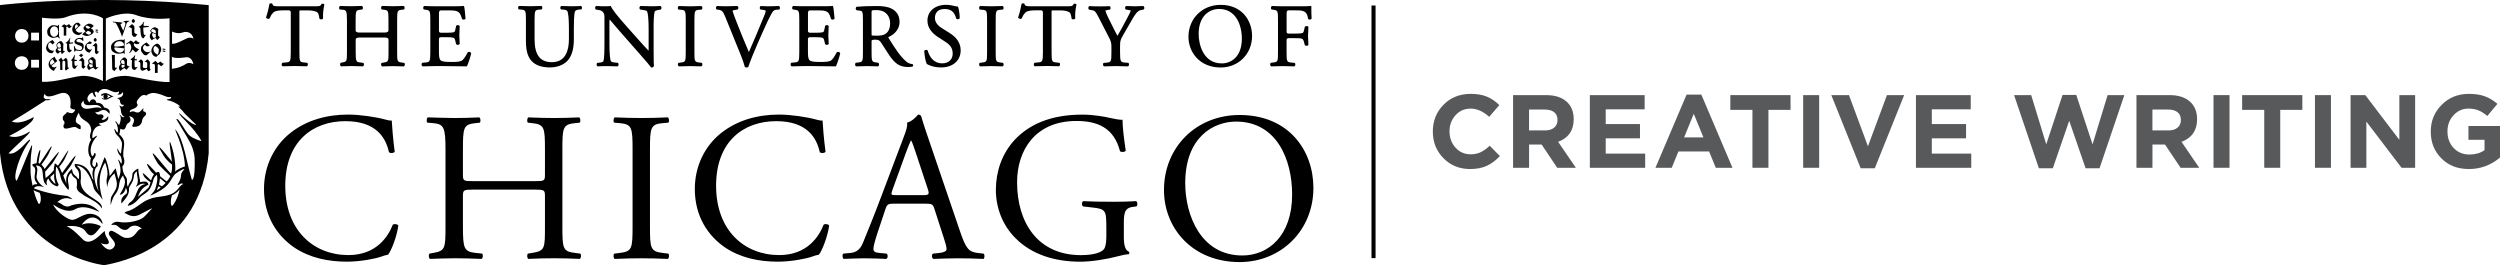
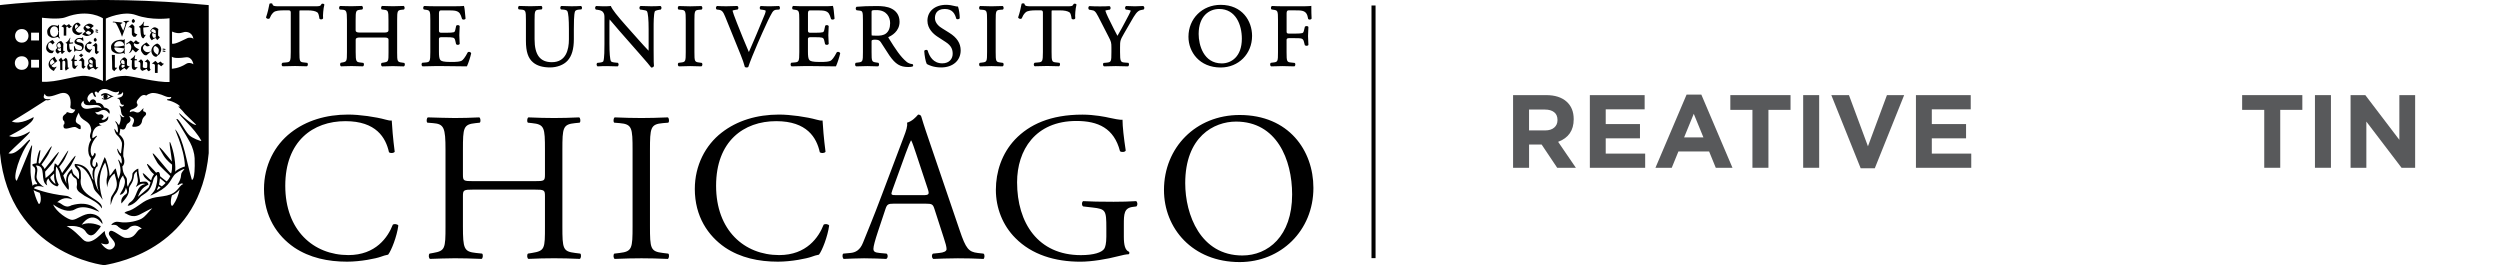
<svg xmlns="http://www.w3.org/2000/svg" id="Layer_1" data-name="Layer 1" viewBox="0 0 818.96 86.86">
  <defs>
    <style>
      .cls-1 {
        fill: #58595b;
      }
    </style>
  </defs>
  <g id="secondary">
    <g>
-       <path class="cls-1" d="M491.34,51.12c-1.31,1.41-2.73,2.46-4.23,3.18-1.51.71-3.35,1.07-5.53,1.07-3.49,0-6.4-1.18-8.72-3.54-2.32-2.36-3.49-5.26-3.49-8.7v-.07c0-3.45,1.17-6.36,3.5-8.74s5.3-3.57,8.91-3.57c2.11,0,3.9.31,5.37.94s2.81,1.54,4.01,2.74l-3.33,3.84c-1.97-1.79-4-2.69-6.09-2.69-1.97,0-3.62.72-4.93,2.16s-1.97,3.19-1.97,5.25v.07c0,2.08.65,3.85,1.96,5.3,1.3,1.45,2.95,2.18,4.95,2.18,1.27,0,2.37-.23,3.3-.68s1.92-1.16,2.96-2.11l3.33,3.37Z" />
      <path class="cls-1" d="M516.23,54.96h-6.12l-5.1-7.62h-4.11v7.62h-5.24v-23.8h10.88c2.81,0,5.01.7,6.6,2.09,1.59,1.39,2.38,3.32,2.38,5.76v.07c0,3.65-1.7,6.11-5.1,7.38l5.81,8.5ZM510.21,39.36v-.07c0-1.11-.36-1.96-1.09-2.53-.73-.58-1.73-.87-3.03-.87h-5.2v6.83h5.3c1.25,0,2.23-.31,2.94-.92.72-.61,1.08-1.42,1.08-2.44Z" />
      <path class="cls-1" d="M538.93,54.96h-18.12v-23.8h17.95v4.66h-12.75v4.83h11.22v4.66h-11.22v5h12.92v4.65Z" />
      <path class="cls-1" d="M567.53,54.96h-5.47l-2.18-5.34h-10.06l-2.18,5.34h-5.34l10.2-23.97h4.83l10.2,23.97ZM558.01,45l-3.16-7.72-3.16,7.72h6.32Z" />
      <path class="cls-1" d="M586.55,35.99h-7.24v18.97h-5.24v-18.97h-7.24v-4.83h19.72v4.83Z" />
      <path class="cls-1" d="M595.93,54.96h-5.24v-23.8h5.24v23.8Z" />
      <path class="cls-1" d="M623.77,31.16l-9.62,23.97h-4.62l-9.62-23.97h5.78l6.22,16.76,6.22-16.76h5.64Z" />
      <path class="cls-1" d="M645.75,54.96h-18.12v-23.8h17.95v4.66h-12.75v4.83h11.22v4.66h-11.22v5h12.92v4.65Z" />
-       <path class="cls-1" d="M695.9,31.16l-8.13,23.97h-4.56l-5.37-15.57-5.37,15.57h-4.56l-8.13-23.97h5.61l4.93,16.12,5.34-16.18h4.49l5.34,16.18,4.93-16.12h5.48Z" />
-       <path class="cls-1" d="M720.44,54.96h-6.12l-5.1-7.62h-4.11v7.62h-5.24v-23.8h10.88c2.81,0,5.01.7,6.6,2.09,1.59,1.39,2.38,3.32,2.38,5.76v.07c0,3.65-1.7,6.11-5.1,7.38l5.81,8.5ZM714.42,39.36v-.07c0-1.11-.36-1.96-1.09-2.53-.73-.58-1.73-.87-3.03-.87h-5.2v6.83h5.3c1.25,0,2.23-.31,2.94-.92.72-.61,1.08-1.42,1.08-2.44Z" />
-       <path class="cls-1" d="M730.35,54.96h-5.24v-23.8h5.24v23.8Z" />
+       <path class="cls-1" d="M730.35,54.96h-5.24h5.24v23.8Z" />
      <path class="cls-1" d="M754.21,35.99h-7.24v18.97h-5.24v-18.97h-7.24v-4.83h19.72v4.83Z" />
      <path class="cls-1" d="M763.58,54.96h-5.24v-23.8h5.24v23.8Z" />
      <path class="cls-1" d="M791.16,54.96h-4.45l-11.53-15.13v15.13h-5.17v-23.8h4.83l11.15,14.65v-14.65h5.17v23.8h0Z" />
-       <path class="cls-1" d="M818.96,51.6c-2.97,2.52-6.36,3.77-10.17,3.77s-6.68-1.16-9.01-3.47-3.5-5.24-3.5-8.77v-.07c0-3.42,1.19-6.33,3.57-8.72s5.35-3.59,8.91-3.59c2.06,0,3.81.27,5.24.8,1.43.53,2.8,1.36,4.11,2.47l-3.3,3.98c-1-.84-1.96-1.45-2.89-1.84-.93-.38-2.04-.58-3.33-.58-1.9,0-3.52.73-4.85,2.18-1.33,1.45-1.99,3.2-1.99,5.24v.07c0,2.18.67,3.98,2.02,5.41,1.35,1.43,3.08,2.14,5.19,2.14,1.95,0,3.59-.48,4.93-1.43v-3.4h-5.27v-4.52h10.34v10.33Z" />
    </g>
  </g>
  <g id="rule">
    <rect x="449.28" y="1.8" width="1.33" height="82.76" />
  </g>
  <g id="primary">
    <path d="M429.63,6.12l.03-.05v-.06c-.06-1.05-.09-2.4-.09-3.82v-.28l-.27.06c-.35.08-2.14.08-3.87.08h-5.34c-1.09,0-2.06-.02-3.35-.09h-.06l-.05.03c-.24.12-.28.46-.29.56-.02.25.06.46.2.55l.56.09c1.47.18,1.55.34,1.55,3.44v10.44c0,3.07-.07,3.23-1.54,3.4l-.8.1-.06.06c-.17.16-.19.43-.16.63.03.22.13.38.27.45l.05.03h.06c1.36-.06,2.34-.09,3.62-.09,1.17,0,2.18.03,3.85.09h.06l.05-.03c.19-.09.27-.35.28-.56.01-.25-.06-.45-.21-.54l-1.09-.12c-1.48-.13-1.57-.32-1.57-3.4v-4.03q0-.56.74-.56h1.97c1.02,0,1.78.02,2.17.14.41.13.63.4.78.94l.31,1.2.05.05c.29.25.9.23,1.09-.05l.04-.06v-.07c0-.3-.02-.69-.05-1.12-.03-.53-.07-1.12-.07-1.7s.03-1.21.07-1.76c.03-.45.05-.86.05-1.17v-.07l-.04-.06c-.14-.21-.43-.23-.55-.23-.24,0-.45.08-.56.21l-.31,1.25c-.16.7-.36.77-.58.85-.31.1-1.2.16-2.39.16h-1.97q-.74,0-.74-.56v-6.12q0-.94.65-.94h1.77c1.2,0,2.15,0,2.76.17,1.24.32,1.62,1.16,1.87,2.58v.08s.07.05.07.05c.11.1.27.15.44.15.22.01.49-.09.6-.3h0ZM410.16,11.76c0-4.9-3.22-10.17-10.29-10.17-6.02,0-10.55,4.5-10.55,10.46,0,5,3.62,10.06,10.55,10.06,5.86,0,10.29-4.45,10.29-10.35h0ZM406.81,12.67c0,5.98-3.54,8.1-6.57,8.1-5.99,0-7.58-6.06-7.58-9.64,0-6.05,3.62-8.19,6.71-8.19,5.49,0,7.44,5.24,7.44,9.73h0ZM381.3,62.25c0,12.53,9.33,23.6,24.79,23.6,13.44,0,24.16-10.24,24.16-24.3,0-12.25-8.08-23.88-24.16-23.88-14.35,0-24.79,10.66-24.79,24.58h0ZM388.26,60.02c0-15.25,9.4-20.19,16.64-20.19,13.3,0,18.38,12.39,18.38,23.88,0,13.71-7.94,19.98-16.29,19.98-13.72.01-18.73-13.36-18.73-23.67h0ZM374.66,3.09c.15-.13.23-.34.21-.56-.02-.22-.13-.42-.3-.52l-.06-.04h-.07c-2.06.12-3.28.12-5.46,0h-.06l-.05.03c-.16.08-.27.24-.31.45-.04.23.03.48.19.63l.06.06.6.07c.56.07.91.21,1.02.28-.09.42-1.11,2.3-1.72,3.44l-.13.25c-.7,1.35-1.5,2.81-2.52,4.56-.76-1.38-1.51-2.9-2.23-4.37-.28-.58-.57-1.15-.85-1.72-.21-.42-.86-1.9-.88-2.13,0-.06.13-.18,1.03-.3l.45-.07.05-.05c.16-.16.22-.44.16-.69-.05-.2-.17-.34-.34-.4h-.04s-.04,0-.04,0c-.71.06-1.75.08-3.09.08s-2.41-.03-3.35-.09h-.07l-.06.03c-.14.08-.24.23-.27.43-.04.23.02.48.16.64l.05.06.89.16c.77.13,1.15.19,2.13,2.09l3.42,6.67c.82,1.58.9,1.91.9,3.5v1.48c0,3.15-.07,3.31-1.54,3.46l-.98.09-.06.03c-.17.17-.19.44-.16.63.04.21.14.38.27.44l.05.03h.06c1.56-.06,2.58-.09,3.79-.09s2.22.03,3.94.09h.06l.05-.03c.14-.07.24-.23.27-.45.03-.2.01-.47-.16-.63l-.05-.05-1.18-.09c-1.34-.1-1.53-.32-1.53-3.46v-1.51c0-2.17.06-2.39,1.33-4.59l1.83-3.16c.17-.29.32-.56.48-.83,1.14-1.99,1.97-3.43,3.2-3.65l.87-.16.04-.03h0ZM363.41,38.59c-1.19-.28-4.88-1.04-8.84-1.04-10.51,0-17.41,3.27-22.07,8.15-4.32,4.59-6.27,10.58-6.27,16.5s2.23,11.63,6.41,15.8c5.36,5.43,12.95,7.73,21.24,7.73,3.76,0,8.77-.84,12.46-1.81,1.32-.35,2.58-.63,3.41-.63.28-.21.28-.63.07-.83-1.25-.49-1.67-2.16-1.67-4.94v-3.9c0-3.55.07-5.5,2.99-5.85l1.11-.14c.49-.42.42-1.46-.07-1.74-2.3.14-4.67.21-7.38.21-4.11,0-7.94-.07-9.96-.21-.49.21-.56,1.46,0,1.74l3.06.35c4.32.49,4.52.91,4.52,6.75v2.79c0,2.23-.35,3.48-.69,3.97-.77,1.18-3.34,2.09-7.66,2.09-14,0-20.89-10.52-20.89-23.88.01-10.46,5.93-20.07,19.44-20.07,7.1,0,12.32,2.37,14.27,9.89.42.42,1.67.35,1.88-.21-.63-4.18-1.05-7.8-1.05-10.09-.83.13-2.99-.35-4.31-.63h0ZM352.62,1.61l.02-.08-.04-.08c-.11-.22-.41-.24-.53-.24-.07,0-.18,0-.27.05l-.07.03-.04.07c-.37.65-.53.7-2.07.7h-11.99c-1.3,0-1.88-.07-2-.72v-.07s-.06-.05-.06-.05c-.08-.08-.21-.12-.4-.12-.07,0-.3,0-.43.09l-.08.05-.02.09c-.2,1.16-.63,3-1.09,4.29l-.03.09.04.09c.18.35.77.52,1.09.28l.05-.04.02-.05c.29-.67.57-1.31,1.25-1.93.64-.59,2.09-.67,3.42-.67h1.6q.65,0,.65.7v12.97c0,3.14-.18,3.28-1.59,3.4l-1.04.09-.1.03c-.17.11-.27.32-.26.58.01.2.09.44.28.53l.05.02h.06c1.78-.05,2.85-.09,4.02-.09s2.07.03,3.79.09h.06l.05-.02c.24-.12.28-.46.29-.56.02-.25-.06-.45-.2-.55l-1.03-.12c-1.45-.12-1.54-.32-1.54-3.4V4.07c0-.29,0-.57.05-.62s.36-.05.57-.05h2.06c1.55,0,2.61.22,3.23.68.27.2.51.94.64,1.96v.06s.05.05.05.05c.11.13.3.21.53.21.28,0,.51-.12.6-.31l.03-.06v-.06c-.13-.82.07-3.16.38-4.32h0ZM326.17,17.02V6.69c0-3.17.09-3.37,1.56-3.49l.79-.06.05-.03c.15-.1.22-.3.2-.55-.01-.1-.05-.44-.28-.56l-.05-.03h-.06c-1.37.05-2.4.09-3.59.09s-2.24-.03-3.65-.09h-.06l-.05.03c-.24.12-.28.46-.28.56-.02.25.06.45.2.55l.05.03.78.06c1.48.13,1.57.32,1.57,3.49v10.33c0,3.12-.07,3.29-1.57,3.46l-.8.1-.06.05c-.17.16-.19.43-.16.63.03.21.13.38.27.45l.05.03h.06c1.48-.06,2.45-.09,3.65-.09s2.11.03,3.59.09h.06l.05-.03c.24-.12.28-.46.28-.56.02-.25-.06-.45-.2-.55l-.82-.12c-1.5-.18-1.58-.34-1.58-3.46h0ZM320.31,82.87c-2.99-.35-3.9-1.39-5.92-7.38l-9.54-27.99c-1.04-3.06-2.16-6.27-3.06-9.33-.14-.49-.63-.63-1.04-.63-.77.91-1.95,2.16-3.62,2.65.21,1.11-.21,2.43-1.18,4.94l-7.1,18.8c-2.92,7.8-4.87,12.32-6.13,15.53-.97,2.51-2.51,3.27-4.18,3.41l-2.3.21c-.42.35-.28,1.46.14,1.74,1.88-.07,4.38-.21,6.68-.21,3.27.07,5.43.07,7.24.21.62-.28.62-1.39.14-1.74l-2.3-.21c-1.67-.14-2.02-.56-2.02-1.39,0-.77.49-2.65,1.53-5.78l2.44-7.31c.49-1.46.9-1.67,2.65-1.67h10.51c2.09,0,2.37.21,2.86,1.74l3.06,9.47c.56,1.67.91,2.92.91,3.69,0,.7-.97,1.12-2.44,1.25l-2.02.21c-.49.35-.42,1.46.14,1.74,2.02-.07,4.66-.21,8.01-.21,3.13,0,5.57.07,8.42.21.35-.28.49-1.39,0-1.74l-1.88-.21h0ZM302.35,63.93h-8.56c-1.95,0-2.02-.07-1.46-1.67l4.39-12.11c.77-2.09,1.46-3.76,1.67-4.11h.14c.42.84,1.04,2.72,1.6,4.39l3.76,11.35c.62,1.87.48,2.15-1.54,2.15h0ZM306.27,5.94c0-1.12.42-3,3.23-3,2.56,0,3.34,1.66,3.73,3.11l.04.08c.09.11.25.18.44.18.22,0,.51-.09.64-.28l.04-.06v-.07c0-1.19-.24-2.84-.53-3.62l-.05-.15h-.15c-.21,0-.59-.05-.96-.16-.69-.19-1.78-.39-2.75-.39-3.67,0-6.14,2.09-6.14,5.21,0,2.65,2.02,4.38,3.23,5.18l2.76,1.8c2,1.29,2.28,2.62,2.28,3.87,0,1.55-1.05,3.11-3.4,3.11-2.94,0-4.22-2.26-4.78-4.16l-.03-.06c-.09-.13-.24-.2-.44-.2s-.47.07-.62.28l-.04.06v.08c.06,1.31.43,3.46.81,4.16l.03.05.05.03c.57.33,2.16,1.1,4.64,1.1,3.83,0,6.4-2.25,6.4-5.59,0-2.32-1.22-4.2-3.73-5.76l-2.32-1.45c-.9-.52-2.38-1.69-2.38-3.35h0ZM298.96,21.78c.13-.11.2-.28.18-.45-.02-.16-.12-.29-.26-.34h-.06c-.69-.06-1.39-.34-1.87-.77-2-1.67-3.59-4.12-5.79-7.66-.15-.24-.17-.36-.17-.4.96-.4,3.69-1.82,3.69-5.02,0-2.43-1.38-3.66-2.53-4.26-1.45-.79-3.32-.9-4.95-.9-2.66,0-4.72.07-6.49.23h-.09c-.17.09-.28.28-.3.51-.02.25.07.49.24.61l.05.03.99.12c.95.12,1.08.32,1.08,3.17v10.42c0,3.07-.07,3.23-1.54,3.4l-.81.1-.06.07c-.16.19-.18.47-.14.66.04.2.14.34.27.41l.05.03h.06c1.29-.05,2.34-.09,3.62-.09,1.2,0,2.21.03,3.44.09h.06l.05-.03c.21-.11.27-.38.28-.5.03-.26-.04-.48-.18-.6l-.05-.04-.67-.1c-1.49-.21-1.55-.33-1.55-3.41v-3.66q0-.41,1.14-.41c1.11,0,1.49.27,1.88.83.44.64.95,1.45,1.45,2.24.52.82,1.01,1.6,1.39,2.14,1.99,2.84,3.5,3.75,6.19,3.75.56,0,1.05-.06,1.34-.15l.06-.02h0ZM290.22,10.98c-.83.63-1.96.71-2.85.71-1.31,0-1.71-.05-1.83-.09-.03-.12-.03-.46-.03-.79v-6.79c0-.65,0-.71,1.66-.71,3.26,0,4.42,2.29,4.42,4.25-.01,1.61-.44,2.69-1.37,3.42h0ZM275.23,17.52v-.07s-.02-.06-.02-.06c-.12-.28-.43-.4-.68-.4-.14,0-.27.04-.38.11l-.07.08c-.83,1.66-1.58,2.5-1.96,2.71-.62.31-1.5.41-3.61.41-2.42,0-3.04-.29-3.35-.6-.41-.44-.49-1.38-.49-2.86v-4.09q0-.56.74-.56h1.68c1.01,0,1.77.02,2.18.14.4.1.61.36.74.94l.26,1.13.05.09c.11.13.31.21.54.21.27,0,.48-.1.58-.27l.03-.05v-.06c0-.28-.02-.66-.05-1.08-.03-.53-.07-1.13-.07-1.71,0-.61.04-1.23.07-1.78.03-.44.05-.84.05-1.15v-.06l-.03-.05c-.1-.17-.31-.27-.58-.27-.23,0-.43.08-.54.21l-.28,1.29c-.13.66-.29.76-.55.85-.31.1-1.18.16-2.39.16h-1.68q-.74,0-.74-.59v-5.8q0-.94.65-.94h2.09c1.23,0,2.17.03,2.76.17,1.32.33,1.59,1.17,1.99,2.43l.05.17.04.07c.1.12.27.19.47.19s.48-.07.61-.26l.05-.07-.04-.43c-.15-1.69-.29-3.12-.45-3.57l-.07-.19-.2.05c-.32.08-2.12.08-3.86.08h-5.45c-1.12,0-2.07-.02-3.41-.09h-.06l-.05.03c-.24.12-.28.46-.29.56-.02.25.06.46.2.55l.56.09c1.49.18,1.57.37,1.57,3.44v10.44c0,3.14-.18,3.28-1.6,3.4l-1.04.09-.04.08c-.16.16-.19.43-.16.63.03.22.13.38.27.45l.05.03h.06c1.68-.06,2.69-.09,3.94-.09h2.61c2.53,0,5.07.03,7.77.09h.14l.06-.13c.39-.82,1.12-3.07,1.33-4.09h0ZM255.33,3.07c.16-.16.18-.43.16-.62-.03-.21-.12-.37-.26-.45l-.06-.03h-.07c-.97.06-1.86.09-2.8.09-1.14,0-2.23-.03-3-.09h-.07l-.06.03c-.16.09-.27.28-.29.51-.02.23.05.45.2.57l.05.05.59.06c1.01.12,1.11.33,1.11.33,0,.19-.03.48-.24,1.05-.5,1.26-1.88,4.59-2.69,6.49-.22.49-.49,1.14-.79,1.85-.55,1.3-1.22,2.89-1.79,4.14-1.37-3.15-2.64-6.32-3.92-9.55-.85-2.08-1.34-3.6-1.43-3.98.04-.09.3-.22,1.16-.33l.5-.07.05-.04c.15-.13.22-.34.2-.57s-.13-.42-.29-.52l-.06-.03h-.07c-1.29.06-2.3.09-3.5.09s-2.14-.03-3-.09h-.07l-.06.04c-.17.1-.28.3-.3.52s.06.43.21.56l.05.05.59.06c1.13.13,1.51.65,2.17,2.24l5.11,12.59c.61,1.51,1.05,2.8,1.32,3.83l.03.11.1.04c.17.07.34.1.52.1.17,0,.32-.04.44-.12l.06-.04.02-.07c.5-1.56,1.89-4.98,3.01-7.55l1.57-3.57c1.34-3.05,2.46-5.35,3.23-6.65.37-.6.76-.86,1.33-.91l.96-.06.08-.06h0ZM236.38,43.46c-5.29,4.11-8.77,10.72-8.77,18.45,0,8.98,4.32,15.32,9.89,19.15,5.08,3.41,11.07,4.66,17.34,4.66,4.46,0,9.47-1.04,11-1.6.77-.28,1.6-.56,2.44-.7,1.04-1.32,2.85-5.92,3.34-9.54-.28-.49-1.32-.63-1.81-.28-1.6,4.11-5.57,9.96-14.55,9.96-11.42,0-20.68-8.08-20.68-22.7s9.05-21.17,19.7-21.17c10.1,0,13.23,5.43,14.27,10.17.49.42,1.53.35,1.88-.14-.56-4.25-.9-8.63-.97-10.24-.63.07-1.11-.07-1.95-.28-3.27-.91-8.56-1.67-12.32-1.67-7.25.01-13.72,1.96-18.81,5.93h0ZM227.48,17.02V6.69c0-3.14.1-3.37,1.57-3.49l.78-.06.05-.03c.15-.1.22-.3.2-.55-.01-.1-.05-.44-.29-.56l-.05-.02h-.06c-1.37.05-2.4.09-3.59.09-1.25,0-2.24-.03-3.65-.09h-.06l-.05.02c-.24.12-.28.46-.29.56-.02.25.06.45.2.55l.05.03.78.06c1.46.12,1.57.35,1.57,3.49v10.33c0,3.12-.07,3.29-1.57,3.46l-.8.1-.04.05c-.17.17-.19.44-.16.63.03.21.13.38.27.45l.05.03h.06c1.47-.06,2.44-.09,3.65-.09s2.15.03,3.59.09h.06l.05-.03c.24-.12.28-.46.29-.56.01-.25-.06-.45-.2-.55l-.82-.12c-1.52-.18-1.59-.34-1.59-3.46h0ZM212.92,74.03v-24.79c0-7.38.14-8.56,4.25-8.91l1.74-.14c.42-.28.28-1.53-.14-1.74-3.48.14-5.85.21-8.63.21-2.92,0-5.29-.07-8.77-.21-.42.21-.56,1.46-.14,1.74l1.74.14c4.11.35,4.25,1.53,4.25,8.91v24.79c0,7.38-.14,8.35-4.25,8.84l-1.74.21c-.42.42-.28,1.53.14,1.74,3.48-.14,5.85-.21,8.77-.21s5.15.07,8.63.21c.42-.21.56-1.46.14-1.74l-1.74-.21c-4.11-.49-4.25-1.46-4.25-8.84h0ZM216.51,3.07c.14-.14.21-.37.18-.59-.02-.21-.13-.38-.28-.48l-.06-.04h-.07c-.95.06-1.71.09-2.98.09-1.02,0-1.98-.02-3.41-.09h-.04l-.04.02c-.17.06-.29.22-.33.44-.05.26.03.52.2.67l.05.04.56.07c1,.12,1.5.27,1.64.48.35.55.55,2.69.55,5.89v6.21c0,.28,0,.61-.02.83-1.01-1.04-2.06-2.22-3.37-3.68l-4.03-4.53c-2.87-3.22-4.51-5.33-4.89-6.28l-.06-.17-.18.03c-.35.05-.82.08-1.3.08-.51,0-2.05,0-3.26-.09h-.06l-.06.03c-.15.08-.26.24-.29.44-.04.24.03.49.18.64l.06.06.57.07c.77.1,1.35.31,1.66.63.54.59.58,1.13.58,1.94v8.65c0,1.4,0,4.69-.36,5.62-.07.15-.31.35-1.1.45l-.86.09-.07.04c-.13.13-.2.34-.18.55.02.22.11.4.26.51l.06.05h.08c1.01-.06,1.79-.09,3.01-.09.98,0,1.96.02,3.39.09h.08l.06-.04c.14-.1.23-.25.26-.44.03-.21-.02-.43-.15-.6l-.06-.08-1-.1c-.7-.06-1.18-.22-1.3-.44-.31-.55-.49-2.7-.49-5.89v-6.32c0-.52,0-1.07.06-1.47.46.52,1.23,1.42,1.92,2.24.47.56.91,1.08,1.2,1.41l6.73,7.66c2.24,2.55,3.31,3.81,3.7,4.36l.07.09h.12c.38,0,.66-.18.76-.47l.02-.05v-.05c-.05-.34-.1-1.49-.1-5.05v-7.33c0-1.49-.01-4.58.41-5.48.04-.07.38-.32,1.46-.49l.48-.07.04-.06h0ZM190.5,3.03c.13-.16.19-.4.15-.61-.03-.18-.12-.33-.27-.42l-.06-.04h-.07c-1.01.06-1.79.09-3.03.09-1.11,0-2.19-.03-3.29-.09h-.07l-.06.04c-.13.09-.23.25-.25.45-.03.22.02.43.15.57l.06.07.82.06c.67.05,1.12.23,1.27.5.34.6.52,2.69.52,5.89v3.34c0,3.42-.97,7.49-5.58,7.49-3.87,0-5.67-2.39-5.67-7.52v-6.27c0-3.08.1-3.31,1.54-3.43l.75-.06.05-.03c.14-.1.22-.29.2-.54,0-.2-.09-.45-.28-.55l-.05-.02h-.06c-1.38.06-2.35.09-3.56.09s-2.22-.03-3.59-.09h-.06l-.05.02c-.19.09-.27.34-.29.54-.02.25.06.44.2.54l.05.03.78.06c1.44.13,1.54.35,1.54,3.43v6.85c0,3.51.72,5.67,2.34,7.02,1.28,1.09,3.15,1.65,5.57,1.65,2.29,0,4.47-.84,5.7-2.19,1.41-1.51,2.09-3.82,2.09-7.08v-3.28c0-1.47,0-4.92.39-5.83.13-.29.63-.52,1.26-.57l.79-.06.07-.05h0ZM157.15,40.19c.42-.28.28-1.53-.14-1.74-2.99.14-5.36.21-8.08.21-2.99,0-5.36-.14-8.77-.21-.42.21-.56,1.46-.14,1.74l1.81.14c3.62.28,4.11,1.46,4.11,8.77v25.06c0,7.31-.14,8.01-4.04,8.7l-1.18.21c-.42.42-.28,1.53.14,1.74,2.72-.07,5.08-.21,8.08-.21,2.71,0,5.08.07,8.84.21.42-.21.56-1.46.14-1.74l-2.02-.21c-3.9-.42-4.25-1.39-4.25-8.7v-9.82c0-2.09.14-2.23,3.48-2.23h19.91c3.34,0,3.48.14,3.48,2.23v9.82c0,7.31,0,8.01-4.25,8.7l-1.32.21c-.42.42-.28,1.53.14,1.74,3.06-.14,5.57-.21,8.42-.21s5.08.07,8.43.21c.42-.21.56-1.46.14-1.74l-1.67-.21c-4.04-.49-4.18-1.39-4.18-8.7v-25.06c0-7.31.14-8.36,4.18-8.77l1.46-.14c.42-.28.28-1.53-.14-1.74-3.13.14-5.5.21-8.22.21s-5.22-.07-8.42-.21c-.42.21-.56,1.46-.14,1.74l1.32.14c4.11.42,4.25,1.46,4.25,8.77v8.01c0,2.16-.14,2.23-3.48,2.23h-19.91c-3.34,0-3.48-.07-3.48-2.23v-8.01c0-7.31.14-8.36,4.18-8.77l1.32-.14h0ZM154.34,17.52v-.07s-.02-.06-.02-.06c-.13-.28-.43-.4-.68-.4-.14,0-.27.04-.37.11l-.07.08c-.83,1.66-1.58,2.5-1.96,2.71-.62.31-1.5.41-3.61.41-2.42,0-3.04-.29-3.35-.6-.41-.44-.49-1.38-.49-2.86v-4.09q0-.56.74-.56h1.68c1.01,0,1.77.02,2.18.14.4.1.61.36.74.94l.26,1.13.05.09c.11.13.31.21.54.21.26,0,.48-.1.58-.27l.03-.05v-.06c0-.28-.02-.66-.05-1.08-.03-.53-.07-1.13-.07-1.71,0-.61.04-1.23.07-1.78.03-.44.05-.84.05-1.15v-.06l-.03-.05c-.1-.17-.31-.27-.58-.27-.23,0-.43.08-.54.21l-.28,1.29c-.13.66-.29.76-.55.85-.31.1-1.18.16-2.39.16h-1.68q-.74,0-.74-.59v-5.8q0-.94.65-.94h2.09c1.23,0,2.17.03,2.76.17,1.32.33,1.59,1.17,1.99,2.43l.06.17.04.07c.1.12.27.19.47.19s.48-.07.61-.26l.04-.07-.04-.43c-.15-1.69-.29-3.12-.44-3.56l-.07-.19-.2.05c-.32.08-2.12.08-3.86.08h-5.45c-1.12,0-2.07-.02-3.41-.09h-.06l-.05.03c-.24.12-.28.46-.29.56-.02.25.06.46.2.55l.56.09c1.49.18,1.57.37,1.57,3.44v10.44c0,3.14-.18,3.28-1.6,3.4l-1.04.09-.06.07c-.17.17-.19.44-.16.63.03.21.13.38.27.45l.05.03h.06c1.68-.06,2.69-.09,3.94-.09h2.61c2.53,0,5.07.03,7.77.09h.14l.06-.13c.4-.81,1.13-3.06,1.33-4.09h0ZM130.1,17.08V6.63c0-3.09.09-3.28,1.54-3.44l.61-.06.1-.04c.14-.1.22-.3.2-.55,0-.1-.05-.44-.28-.56l-.05-.03h-.06c-1.4.06-2.36.09-3.42.09-1.26,0-2.27-.03-3.5-.09h-.06l-.05.03c-.24.12-.28.46-.29.56-.02.25.06.45.2.55l.65.09c1.48.15,1.57.34,1.57,3.44v3.33q0,.71-1.23.71h-8.3q-1.23,0-1.23-.71v-3.32c0-3.09.09-3.28,1.54-3.44l.55-.06.1-.04c.15-.1.22-.3.2-.55,0-.1-.05-.44-.29-.56l-.05-.03h-.06c-1.32.06-2.29.09-3.36.09-.76,0-1.42-.02-2.14-.04-.46,0-.95-.03-1.51-.04h-.05l-.05.02c-.24.12-.28.46-.29.56-.02.25.06.46.2.55l.05.03.81.06c1.28.1,1.51.36,1.51,3.43v10.44c0,3.02-.06,3.15-1.5,3.41l-.56.1-.02.07c-.17.17-.19.44-.16.63.03.21.13.38.27.45l.05.02h.06c.4-.01.78-.02,1.16-.04.69-.02,1.4-.05,2.2-.05,1.09,0,2.02.03,3.68.09h.06l.05-.03c.19-.09.27-.35.28-.56,0-.25-.06-.45-.2-.54l-.94-.12c-1.39-.15-1.57-.29-1.57-3.4v-4.09q0-.7,1.23-.7h8.3q1.23,0,1.23.7v4.09c0,3.09-.03,3.15-1.58,3.41l-.62.1-.07.04c-.17.17-.19.44-.16.64.04.21.14.38.27.45l.05.03h.06c1.39-.06,2.4-.09,3.5-.09s2.15.03,3.5.09h.06l.05-.03c.24-.12.28-.46.29-.56.02-.25-.06-.45-.2-.55l-.79-.12c-1.47-.19-1.54-.35-1.54-3.41h0ZM106.24,1.61l.02-.08-.04-.08c-.11-.22-.44-.24-.53-.24-.07,0-.18,0-.27.05l-.07.03-.04.07c-.37.65-.53.7-2.07.7h-11.99c-1.3,0-1.88-.07-2-.72v-.07s-.06-.05-.06-.05c-.08-.08-.21-.12-.4-.12-.07,0-.3,0-.43.09l-.08.05-.02.09c-.2,1.16-.63,2.99-1.09,4.29l-.03.09.04.08c.17.35.77.52,1.09.28l.05-.03.02-.05c.29-.67.57-1.3,1.25-1.93.64-.59,2.09-.67,3.42-.67h1.59q.65,0,.65.7v12.97c0,3.14-.18,3.28-1.59,3.4l-1.04.09-.1.03c-.17.11-.27.32-.26.58,0,.2.09.44.28.53l.05.03h.06c1.78-.05,2.85-.09,4.02-.09s2.07.03,3.79.09h.06l.05-.03c.19-.09.27-.35.28-.56.02-.25-.06-.45-.2-.54l-1.03-.12c-1.45-.12-1.54-.32-1.54-3.4V4.07c0-.3,0-.58.05-.62.05-.05.36-.05.57-.05h2.06c1.55,0,2.61.22,3.23.68.27.2.51.94.64,1.96v.06s.05.05.05.05c.11.13.3.21.53.21.28,0,.5-.12.6-.31l.03-.06v-.06c-.11-.82.09-3.16.4-4.32h0ZM86.48,61.91c0,8.98,4.32,15.32,9.89,19.15,5.08,3.41,11.07,4.66,17.34,4.66,4.46,0,9.47-1.04,11-1.6.77-.28,1.6-.56,2.44-.7,1.04-1.32,2.86-5.92,3.34-9.54-.28-.49-1.32-.63-1.81-.28-1.6,4.11-5.57,9.96-14.55,9.96-11.42,0-20.68-8.08-20.68-22.7s9.05-21.17,19.7-21.17c10.1,0,13.23,5.43,14.27,10.17.49.42,1.53.35,1.88-.14-.56-4.25-.9-8.63-.97-10.24-.63.07-1.11-.07-1.95-.28-3.27-.91-8.56-1.67-12.32-1.67-7.24,0-13.72,1.95-18.8,5.92-5.3,4.12-8.78,10.74-8.78,18.46h0ZM68.37,50.17V1.67C29.41-2.09,0,1.67,0,1.67v48.51c3.1,32.88,33.9,36.74,34.19,36.68,5.5-.99,31.32-6.18,34.18-36.69h0ZM10.98,62.27c.62.42,1.36.61,2.03.9.83,2.18.02,4.32-.45,3.43-.82-1.56-1.14-2.85-1.58-4.33h0ZM11.02,38.43l-.05-.05c-.06,0-4.33,2.69-7.1,1.4,2.07-1.14,9.22-5.69,11.18-6.98.92.2,1.3-.13,1.59-.34-.75.05-3.23.43-1.97-1.78.48,1.99,3.96.16,5.2-.13,3.48-.8,3.45,2.92,3.16,4.45-.11.57,1.07.98,1.64.9-1,2.45-2.7.14-2.9,1.08-.08.38-1.22.68-1.22,1.62.01,1.29.51.58.56,1.58.05.97-.41.21-.31,1.26.17,1.66,2.92-.22,4.05.23.57.23.95.73,1.5.63.16-.13.09-.76.06-.99-.06-.53-1.03-.59-1.49-1.31-.4-.63.45-2.52.91-3.08.66,3.12,3.58,2.14,4.02,5.43.28.93-1.01,1.96.03,3.47-.77.75-1.7,4.3-.08,5.97-.27.76-.63,2.5.8,3.52-.48,1.03-.37,2.29.04,3.57-.9,0-.72-5.02-6.08-5.18-.12-.04-.15.57.01.84.64,1.13,1.51,1.06,1.32,3.72-.06.91-.6-.16-.88-.41-.65-.57-1.15-.65-1.43-2.52-2.18,1.71-1.97,3.78-1.83,4.83,0,0-.48-1.31-1.03-2.66-.03-.07,2.21-2.77,2.57-3.41,4.53-8.15-2.92,2.63-2.94,2.6-.4-.93-.75-1.73-.99-1.98.06-.11,1.3-1.5,1.86-2.67,3.5-7.29-2.08,2.43-2.28,2.25-.42-.38-.77-.85-1.04-.68-.06,1.12-.33.97-.25,2.11-.58.78-1.84,2-2.71,2.61,0,0-.22-2.02-.16-2.09.44-.54,2.16-2.38,2.51-2.93,5.74-9.01-2.69,2.17-2.7,2.07-.06-.36-.52-.95-1.01-1.45,0,0,1.86-2.53,2.32-3.48,3.49-7.18-2.81,3.18-2.88,3.14-.15-.08-.17-.08-.34-.14-.18-.06.19-2.07.44-3.28.47-2.39-.8-.46-1.14,3.32-.32.05-1.11.13-1.41.4.19,1.01.43.23.86,1.21.51,1.16-.71,3.07.35,4.47.41.54.43.45.35.8-.65-.05-1.05-.06-1.46.5-.8-3.63-.77-5.38-.59-9.07.08-1.68.63-4.21.38-4.26-.24-.05-4.04,9.74-4.96,11.66-1.6-.54,1-9.01,4.3-13.09.31-1.3-1.73,1.32-2.95,2.36-1.12.95-2.54,2.2-4.08,1.77,1.98-2.1,6.53-6.02,7.03-7,.42-.84-3.1,2.61-6.83,1.33,2.42-1.27,8.04-4.14,8.05-6.14h0ZM17.73,56.85c.01.89-.05,1.55.21,2.46.42,1.37.21.95-.36.48-.46-.51-.88-.93-1.1-1.52-.07-.43.27-.45,1.25-1.42h0ZM26.73,34.79c-.54-.93.65-1.81.65-1.81-.04,2.6,3.29.82,5.03,1.64.42.19.71.56.88.95-1.87-1.3-5.32,1.33-6.56-.78h0ZM7.14,13.97c-2.97,0-2.91-4.46,0-4.46,2.92,0,2.92,4.46,0,4.46h0ZM7.14,22.88c-3.04,0-3.04-4.45,0-4.45,2.92-.01,2.94,4.45,0,4.45h0ZM12.78,13.26h-2.59v-2.55h2.59v2.55h0ZM12.78,22.14h-2.59v-2.55h2.59v2.55h0ZM33.71,26.53s-2.71-1.47-5.89-1.68c-3.08-.2-9.3,2.25-14.07,1.93V5.8s5.44.72,7.68-.14c7.6-2.93,12.29.34,12.29.34v20.53h-.01ZM38.97,29.94c.13.79-.6.99-.6.99,1.14.27,1.69-.41,1.91-.84.44,1.82-1.4,1.93-1.97,2.04,0,0,.93.27.98.87.12,1.54,1.11,1.41,1.33,1.29-.03.19-.34,1.12-1.46.28-.19.19.3.47.4,1.24.13.97.09,1.86,1.21,2.46-.69.54-1.49-.87-1.56-.71-.08.19.95.71-.18,3.39-.52-.3-.23-.24-.83-.96-.46-.38-.64-.47-.26.16.67.84.83,2.75.6,3.27-.55-.24-.41-.68-1.06-1.28-.06.26.2,1.52.87,2.13,1.16,1.05,1.57,2.32,1.6,2.57.09.95-.21,2.21-.32,3.44-.56-.08-1.03-1.66-1.17-1.57-.17.11.07,1.55,1.12,2.53.51,1.49.3,2.29.17,2.34-.18.08-.75-1.52-1.05-1.24,1.5,3.81.45,5.14.05,6.31-.31-1.2-.47-2.1-.85-3.47-.82.64-1.01,1.59-2.01,2.46,0-1.55-.9-5.3-1.61-6.18-.03-.04-1.29,3.36-1.86,4.88-.74,1.96-.86,4.41,0,6.32-1.85-2.63-2.05-7.52-.45-8.18.14-.35-.1-1.5-.45-1.36-.1.56-.03,1.05-.5,1.6-1.22-.36-.67-1.85-.56-2.35,1.59-1.9.6-2.34.52-2.3-.17.44-.32.97-.81,1.17-1.02-1.75-.37-4.5,1.57-6.55.08-.77-.87.57-1.48.52-.16-1.48.37-4.04,3.11-4.13-.52-.15-.8-.25-.93-.68.83-.12,3.42-.32,2.99-2.36-.25.25-.32.61-1,1.02-.45.28-.95.3-1.21-.1,1.2-.4.8-1.86-.76-1.43-.48.13-1.18-.37-1.22-.93.35.35,1.06.09,1.47-.18,1.77-1.15,2.84.51,3.08.87.07,0,.79-1.66-1.71-2.11-.21-.58-.78-1.62-2.48-1.49-.56-1.98-2.26-1-2.2-.11-1.8-1.33.03-3,.76-3.26.5.04.39,1.64,1.28,1.37.21-.06-.69-1.1-.34-1.57.81-.46.79.59,1.19.2.2-.69,1-1.08,1.65-1.16,1.83-.25,3.26,1.77,5.03.78h0ZM55.54,26.85c-4,.27-12.3-2-14.41-2-4.35,0-6.46,1.7-6.46,1.7,0,0,.01-19.76,0-20.47,0,0,5.72-2.68,9.88-1.15,5.1,1.88,10.99,1.05,10.99,1.05v20.87h0ZM60.81,18.78c2.2-.32,2.54,2.28,2.54,2.28h0c-.54-.43-1.63-.63-2.37-.15-2.46,1.59-4.68,1.6-4.68,1.6v-3.97s.45.83,4.51.24h0ZM63.42,13.34c-.02-.12-.04-.3-.08-.55-.06-.4-1.2-.63-2-.28-1.13.49-3.95,2.11-4.98,1.8v-3.97c2.54,1.1,3.54.11,4.35.11,2.51,0,2.64,2.34,2.64,2.34.03.25.05.43.07.55h0ZM60.58,54.53c-.74.19-2.7.98-3.17,1.74.25-4.24-1.12-8.39-1.55-9.4-.85-1.96.38,4.55.46,6.06,0,.07-7.03-9.04-2.78-2.03,1.1,1.82,2.82,3,2.82,3.03.03,1.26-.06,2.19-.3,2.87-.43.34-9.57-12.17-4.52-3.5.63,1.07,4.29,4.33,4.26,4.39-.23.49-.64,1.21-1.21,1.74-.1-.1-2.11-1.58-2.12-1.67-.15-.97-.16-1.88-1.35-1.19,0,0-4.5-5.24-2.42-1.57.91,1.61,1.51,1.78,1.75,2.07,0,0-.7.95-.92,1.95-.09.4-3.91-4.23-2.41-1.32.48.93,2.22,1.95,2.2,2.02-.18.61-.36,1.19-.55,1.57-.24.48-3.59,3.15-3.58,3.15,0,0,.66-2.12,2.08-3.15.81-.59.81-.46,1.35-.8-.01-.31-.31-.82-.7-.96-.49-.17-2.07.11-2.07.11.15-.79-.55-2.5-.54-4.38-.6.06-1.64.98-1.9,1.51-.18,3.12-.86,2.18-1.49,4.42-.69-.94.05-2.29-.63-3.17-.93-1.21-1.07-2.03-1.21-3.51.22-.12,1.16-1.17.3-3.36-.14-3.45,1.4-4.77-1.36-7.19.23-.07.4-1.8.4-1.81,2.03,1.08,1.63-1.26,2.42-1.71,1.26-.73,1.03-1.49.46-2.43,3.59,1.02-.16,3.48,1.46,3.53,1.18.04,1.97-.26,2.48-1.06.55-.84-.09-1.35,1.43-2.71.15-.14.56-1.04-.65-1.29-.26-.05,0-1.09,0-1.09-.97.82-1.27,1.97-2.83,1.24-.8-.37-1.31-.01-1.64.15,0,0-.17-.65.49-.87,1.7-.57,2.12-1.25,2.03-1.62-.23-.89-.3,0-.25-.93.02-.37.45-.87.81-1.3,1.16-1.39,1.97-.87,2.27-.75.67-.52.79-.48,1.41-.73,1.07-.42,3.39.28,4.68.88.63.28,1.38.46,2.11.29-.01.38-.27.58-.54.66-.4.13-.89,0-.85.29.02.17.57.2.92.3,1.92.52,4.4,2.24,2.77,1.88-.19-.04,1.18,1.02,2.21,2.41l3.66,3.56c-.17.2-1.45.02-5.52-3.79-.58.52,4.94,4.68,7.22,9.1-.2.14-3.04-.9-4.06-1.95-1.58-1.63-3.39-5.78-4.14-5.18-.09.03,3,4.85,4.53,7.7.77,1.44,1.4,3.51,1.46,5.07.25,7.69-.91,7.1-.91,7.1-1.8-6.06-2.64-13.09-5.27-16.34-1.02-1.3,2.83,5.68,3,11.97h0ZM52.62,61.44c-.81.71-1.34.97-1.17.61.2-.39.34-.73.45-1.02.04-.1.72.41.72.41h0ZM52.08,60.48c.18-.65.18-1.09.26-1.66.04-.24.04-.22.05-.42,0-.07,1.76,1.46,1.86,1.52-.44.55-.82.75-1.24,1.14-.29-.25-.94-.51-.93-.58h0ZM57.79,62.44c-2.44,2.41-6.1,1.54-8.98,2.83-2.61.95-4.51,3.37-7.25,3.98-.81.26-.94.66-.43.65.3-.01,1.97,1.74,4.64.39.89-.45,3.66-1.99,4.13-2.08-1.5,1.43-2.25,2.71-3.6,3.46-.82.46-4.16,1.66-7.5,1.01-1.48-.29-2.61,1.08-2.24,1.04.79-.21,1.68-.1,2.21.59.97.76,2.37,1.7,3.58.3.4-.47,2.31-1.46,4.11.36-1.91-.1-1.72,3.34-5.35,2.94-1.34-.01-4.31-3.08-5.15-2.13-1.5,1.68,3.22,3.28,1.18,5.4-1.85,1.91-4.05-1.52-4.05-1.52,1.15.48,3.28.79,2.34-1.08-.37-.74-1.08-1.41-1.08-2.79-.16-.68-4.39,5.44-7.18,2.67-1.1-1.09-3.32-3.47-5.34-4.38,5.33-.45,6.15,1.68,6.4,2.02,1.71,2.3,3.28-.04,3.65-.45.56-.63,1.34-1.5,1.06-1.63-2.07-.98-4.43-1.19-6.2-.38,3.78-5.2,6.72-.33,6.72-.33.41.26-.11-3.08-3.84-3.27-2.33-.11-4.39,1.99-6,1.99-1.31,0-5.28-2.68-6.21-5.06,2.31,1.73,5.26,2.72,7.09,1.63,3.45-2.06,7.8,1.05,8.01.67-.97-.75-3.16-3.7-9.09-2.02-2.3,1.32-3.27-.98-4.68-1.02,2.4-2.13,4.07-1.05,4.91-.98.2,0-1-.99-1.84-1.08-6.55-.68-10.7-2.48-10.7-2.48-.03,0,.55-1.32,3.36-.37,0,0-2.53-1.55-2.5-3.53.08-1.22.67-2.54-.26-3.56,3.8-.16,1.1,5.15,3.77,6.51.06.02-.79-1.27.4-2.27.55,1.56,1.91,2.36,2.86,2.61.22-.12.5-.6.5-.6-1-1.66-1.14-3.6-.87-5.81l.04-.02c.22.01.58.76.84,1.31.55,1.19.54,2.91,1.65,4.32.61.78.99,1.56,1.54,1.93.24-.55.06-1.5.02-1.75-.12-.9-.69-2.48.85-3.87.72,2.08,1.7,1.48,1.83,2.47.18,1.4.12,1.17-.02,2.25.07,1.48,1.42,1.89,2.61,2.84,2.69,1.46,4.47,2.25,5.64,4.13.57-3.16-7.96-3.79-6.86-9.89-.11-2.44.3-2.64-1.42-4.13,3.42.1,5.29,5.72,5.47,6.74.34,1.88,1.49,1.98,3.06,4.44.23.08-2.81-6.55.81-12.22,0,0,1.22,2.95.64,4.88-.35,1.16-.03,2.45.04,3.18.07.74-.15-2.69,2.44-4.47.16,1.3,1.41,3.31.23,5.47-1.44,2.62-1.54,1.68-1.56,4.91.13-.06.5-2.22,1.49-3.46,2.08-2.6.59-4,2.63-6.26.16,1.13.45.68.57,1.69.27,2.25-2.08,4.72-1.56,4.64.6-.08,1.56-.61,1.88-2.32,0,0,.87,1.56.07,2.08-1.44.94-1.73,1.96-1.51,3.1,1.15-1.38,2.72-2.9,2.45-4.86.13-1.18,1.41-1.66,1.67-4.41.04-.46.5-1.01.95-1.25-.2,1.54,1,3.14-.36,5.02.31.17,1.46-1.47,3.15-.87-3.38.61-2.39,4.27-4.98,5.97-.78.51-.65,1.09-.88,1.15,2.31-.13,4.1-2.89,4.4-3.1,2.32-1.57,2.83-1.81,3.76-4.36.36-.97.1-1.4,1.39-2.7.57,1.29-.26,3.96-.45,4.54-.42,1.23-1.88,2.29-1.57,2.29,6.23-2.75,6.15-4.6,7.64-6.57.45-.75,2.66-2.06,3.49-2.18-.2.41-1.06,1.1-1.1,1.85-.08,1.38-.52,2.22-1.22,3.32.39.48,1.13-.91,1.89-.21-1,.37-1.45,1.49-2.23,2.15h0ZM58.83,62.07c-.37,1.82-1,3.5-2.09,5.06-.76,1.11-1.08-1.05-.42-3.13.94-.37,1.87-1.09,2.51-1.93h0ZM54.08,16.02c-.14-.05-.45-.11-.64-.11s-.29.27-.06.34c.15.04.43.09.71.1.19.01.13-.28-.01-.33h0ZM53.38,16.89c.15.04.42.08.7.11.18.02.12-.27-.02-.33-.14-.05-.44-.11-.63-.11-.2,0-.29.26-.05.33h0ZM53.38,20.86c-.14-.16-.51-.47-.84-.71-.19.16-.58.44-.84.57-.19-.21-.43-.5-.81-.79-.23.16-.88.75-1.16.91.4.01.99.14,1.02.51.01.3-.02,2.18,0,2.52.24.05.53.03.89.01.02-.27.01-2.43.02-2.69.12-.07.26-.13.33-.19.14.1.56.58.8.71.17-.13.6-.51.79-.69.19-.2-.03-.32-.2-.16h0ZM52.28,17.7c.23-.41.56-1.08.54-1.59-.03-.62-.41-1.55-1.33-1.85-1.16.41-1.88,1.33-1.91,2.41-.02.63.52,1.94,1.63,1.95.35-.33.71-.68,1.07-.92h0ZM51.58,17.95c-.21-.1-1-.71-1.18-1.17-.23-.62-.23-1.31.43-1.72.52.19,1.12.7,1.18,1.17.07.6-.11,1.32-.43,1.72h0ZM51.55,13.12l.83-.91s-.37-.29-.59-.56c0-.19,0-2.02.08-2.11-.63-.56-1.08-.63-1.36-.59-.51.08-1.03.73-1.19.95-.12.17-.09.39,0,.47.1.08.23.17.37.25-.02,0-.04-.03-.07-.04-.24.22-.58.87-.57,1.3,0,.44.4,1.08.67,1.31.29-.23.73-.61,1.37-.73.07.3.21.49.46.66h0ZM51.04,11.02c-.41-.15-1.22-.53-1.51-.77-.08-.06-.09-.1.01-.25.19-.28.4-.52.55-.51.13,0,.95.44.92.67.03.17.04.51.03.86h0ZM51.05,12.26c-.21,0-.4.07-.67.2-.22-.18-.81-.89-.38-1.67-.06-.04-.12-.07-.18-.1.4.22.86.42,1.22.53,0,.31-.01.6-.01.7,0,.12,0,.23.02.34h0ZM48.65,8.5c-.2,0-1.52.03-1.55-.05-.1-.28-.12-.63.11-1.1.11-.24-.11-.34-.19-.1-.08.23-.74,1.15-1.43,1.44-.35.14.43.46.38.45,0,.88.12,2.2.31,2.72.12.31.47.83.72.67.16-.1.5-.78.61-.87.19-.16,0-.42-.15-.26-.18.15-.33-.09-.37-.25-.06-.16-.22-2.09-.14-2.13,0,0,1.56-.19,1.71-.19.1.02.11-.33,0-.33h0ZM44.37,12.07l.64-.84c-.47-.08-.66-.17-.99-.54v-2.08s-.65-.66-.65-.66l-.23.02-1.03.91c-.11.16.17.16.31-.03l.75.43.03,2.01c.06.24.26.47.55.77h.62ZM43.81,7.46l.36-.31v-.5l-.49-.47-.48.41v.58s.31.3.31.3h.3ZM42.16,6.81c-.28-.03-1.19.04-1.52.1-.33.05-.33.21-.05.24.27.03.33.09.47.45.13.37-.53,2.05-.69,2.45-.19-.29-.89-1.83-.89-2.04,0-.15.31-.3.44-.34.26-.08.25-.26.06-.3-.55-.08-2.48-.25-2.82-.29-.25-.02-.36.26-.06.26.31,0,.63-.08.97.41.39.56,1.61,3.19,1.9,4.29.14-.23,1.36-3.77,1.43-4.14.09-.37.34-.72.7-.83.37-.07.34-.23.06-.26h0ZM36.37,15.36c.02,1.47.6,1.6,1.27,1.98.63.36,1.7.29,2.5.08.3-.09.47-.11.46.16,0,.16.23.13.23,0s.01-1.35.01-1.49c0-.15-.22-.13-.22,0,0,.21,0,.27-.2.56-.55.81-1.92.78-2.66-.21-.25-.34-.48-.79-.19-.88s1.17.09,1.76.14c.35.02,1.16.1,1.26.16.09.07.23.15.23-.02.01-.17.01-.74.01-.91s-.13-.09-.23-.03c-.1.07-.96.21-1.31.27s-1.42.15-1.7.05c-.29-.1-.19-.67.06-1,.75-.99,2.25-.92,2.79-.1.18.29.18.35.18.57,0,.13.22.14.22,0,.01-.14.02-1.63.02-1.75s-.22-.16-.22,0c0,.11-.24.17-.48.11-.47-.15-1.83.06-2.43.4-.54.3-1.37,1.01-1.36,1.9h0ZM36.63,17.97c.02.42.17,4.02.12,4.52-.03.29.35.59.7.83.17-.21.54-.74.84-.97.18-.15.06-.24-.08-.19-.28.13-.55.03-.58-.29s-.03-3.41,0-3.86c-.2,0-.8-.02-1-.04h0ZM39.6,20.91c-.24.22-.67.81-.66,1.24.01.44.22.87.47,1.1.44-.3.71-.72,1.44-1,.09.34.33.39.61.6.17-.18.79-.94.92-1.08.14-.13.06-.26-.14-.13-.19.13-.33.05-.65-.3.01-.19-.02-1.74.05-1.82-.3-.32-.57-.75-.92-.72-.51.04-1.16.93-1.32,1.16-.13.17.01.8.1.88.06.04.07.05.1.07h0ZM39.96,21.17c.28.16.43.06.87.01,0,.28-.01.53-.01.66-.19.14-.43.26-.71.4-.22-.18-.54-.33-.15-1.07h0ZM39.72,19.9c.19-.28.3-.34.45-.34.13.01.65.36.62.6.03.16.03.48.03.81-.39.05-.66.09-1.09-.27-.08-.07-.1-.66-.01-.8h0ZM42.84,19.33c-.33.16.44.47.39.45-.01.87-.19,2.3.11,2.75.18.28.61.46.89.35.27-.11.62-.65.72-.74.2-.15.03-.31-.14-.16-.17.16-.62.04-.68-.11-.05-.16-.1-2.06-.03-2.1,0,0,.54-.01.69-.01.11,0,.12-.34.01-.34-.2,0-.63-.04-.66-.12-.06-.18.02-.76.13-.99.12-.24-.11-.34-.19-.11-.09.24-.66.84-1.24,1.13h0ZM43,15.37c.03.82-.39,1.69-.86,2.08.81-.21.91-.69,1.35-1.26.24.36.7.8,1.03.98.23-.15.89-.89,1.04-1.05-.48-.13-1.39-.61-1.62-1.13-.18-.38-.14-.56.04-.86.16.21,1.28.72,1.78-.13-.55-.2-1.04-.56-1.21-.85-.15.12-.64.66-.91.83-.06-.29-.52-.61-.88-.68-.12.13-.98.78-1.37.98-.12.06-.08.32.09.25.16-.07.43-.27.73-.42.35.15.75.51.79,1.26h0ZM46.86,15.5c.1-.5.45-.7.61-.85.23.25.46.54.8.54s.68-.15.79-.29c-.28-.22-.9-.88-1.03-1.01-.32.18-1.7.89-1.82,1.72-.17,1.22.22,1.47.76,2.14.3.38.81.4,1.04.34.25-.17,1.15-1.03,1.25-1.14.09-.1-.04-.2-.15-.09-.11.1-.07.15-.22.17-.15.02-.77.13-1.13-.06-.45-.24-1.04-.79-.9-1.47h0ZM46.18,19.41c-.2.21-.56.45-.89.82.28.02.51.08.64.34.14.26.02,1.37.04,1.8.02.42.27.5.6.85.33-.08,1.24-.47,1.55-.68-.03.34.4.72.66.8.17-.19.36-.29.61-.52-.24-.16-.21-.19-.3-.51-.07-.31.02-1.5.03-2.01-.19-.29-.51-.65-.84-.89-.23.21-.54.49-.9.87.27-.04.8.07.83.3.02.29.06.94,0,1.44s-1.41.27-1.43-.07c-.03-.35.07-1.35.08-1.82-.21-.3-.33-.46-.68-.72h0ZM37.2,31.58v-.05c-.78-.11-1.4-.66-2.11-.93-.99-.37-2.04.39-2.04.51,0,.27.28.4,1.08-.1-.63.73.08,1.32.08,1.32-.26-.04-.63-.13-.87-.26-.05.26.31.36.49.47,1.33.54,2.2-.74,3.37-.96h0ZM34.96,32.25s.35-.38.35-.65c0-.37-.35-.64-.35-.64.3.09,1.01.49,1.27.66l-1.27.63h0ZM27.68,22.18l.38-.42c-.43-.08-.23-.08-.46-.28v-1.75s-.57-.82-.57-.82l-.21.03-.87.82c-.23.2-.03.3.24.08l.58.3v1.85c.06.23.26.28.54.57l.37-.38h0ZM27.87,16.11c.3.84.99,1.1,1.51,1.14.15-.29.44-.72.6-.93.23-.31,0-.5-.17-.14-.13.27-.8-.03-1.04-.26-.33-.3-.53-1.1-.27-1.38.26-.28.64-.15,1.13-.17.32-.02.39-.31.44-.46-.15-.07-.39-.2-.69-.39-.31.2-.8.61-1.01.78-.26.23-.79.99-.5,1.81h0ZM29.13,20.72c-.32.33-.55.69-.55,1.14.02.43.16.86.6,1.05.39-.29.89-.63,1.37-.72.24.28.6.47.82.64.15-.18.63-.57.76-.69.13-.13,0-.31-.13-.14-.1.16-.44.04-.54-.12,0-.18-.18-2.12-.1-2.21-.28-.31-.76-1.02-1.09-.98-.47.05-1.18.72-1.33.94-.11.17.03.96.13,1.04.03.02.04.03.06.05h0ZM30.37,20.89c-.36.01-.66-.1-1.05-.44-.07-.06-.14-.5-.06-.65.17-.27.17-.36.32-.35.12,0,.83.43.8.66.03.16,0,.47-.01.78h0ZM29.43,20.95c.33.22.51.19.93.15-.02.22-.03.43-.03.52,0,.1.04.18.07.26-.21.08-.48.12-.69.23-.2-.17-.9-.64-.28-1.16h0ZM32.12,17.35l.39-.42c-.44-.08-.44-.05-.67-.26l.02-2.02-.38-.56-.2.03-.88.81c-.24.21-.02.31.24.08l.45.28.02,1.9c.05.23.25.31.53.59l.48-.43h0ZM31.43,10.28c-.18,0-.45.32.6.43.17.02.39-.37-.6-.43h0ZM31.44,9.65c-.17,0-.45.47.61.43.16,0,.29-.38-.61-.43h0ZM31.65,12.83l-.45-.47-.46.41v.56s.29.29.29.29h.28l.34-.31v-.48h0ZM30.73,8.5c-.31-.21-.64-.72-1.38-.76-.75-.03-1.59.64-1.86,1.07-.36.56.08,1.05.56,1.41-.3.26-.72.66-1.11,1.02.16.17,1.01.57,1.49.56.72-.02,1.39-.39,1.81-.72.75-.6.49-1.23-.27-1.68-.07-.04-.14-.06-.22-.07.45-.36.87-.7.98-.83h0ZM28.82,10.06c.25.11.51.23.79.39.4.23.2.66-.24.86-.44.2-1.23-.37-1.36-.6.17-.14.47-.38.81-.65h0ZM29.62,9c-.07.05-.26.21-.46.37-.12.02-.24.03-.37.02-.38-.05-.56-.34-.74-.57-.18-.24.29-.44.51-.42.24.04.76.31,1.06.6h0ZM26.51,10.64c-1.11.28-1.63-.61-1.74-.85.45-.46,1.21-1.21,1.67-1.59-.31-.28-.43-.75-.98-.79-.48,0-1.58.55-1.78,1.96-.19,1.35,1.08,2.08,2.09,2.12.33,0,.75-.43.96-.54.45-.21.28-.43-.22-.31h0ZM24.69,9.53c-.28-.9-.17-1.21.38-1.65.13.31.45.53.62.64-.31.3-.8.85-1,1.01h0ZM23.41,8.72c.19-.19-.01-.32-.18-.16-.13-.15-.45-.48-.62-.68-.18.15-.6.4-.83.53-.18-.21-.41-.21-.77-.49-.2.15-.65.48-.89.77.42.12.74.15.77.51.02.3-.03,2.12-.01,2.45.23.05.5.03.83,0,.03-.26.01-2.55.01-2.8.12-.07.25-.14.31-.19.13.1.4.49.61.61.17-.11.59-.37.77-.56h0ZM19.91,13.45c-.48.04-1.18.61-1.38,1.09-.08.19.03.89.12.97.06.06.11.09.17.14-.32.29-.61.54-.6.98.01.42.35.79.78.99.23-.35.59-.57.98-.66.03.34.11.58.33.75.16-.18.79-.72.91-.85.13-.13.03-.28-.12-.13-.09.09-.32-.04-.39-.15,0-.18,0-2.12.08-2.21-.29-.3-.56-.96-.88-.92h0ZM19.95,15.41c-.54.35-.71.34-1.08-.08-.18-.21-.17-.61-.08-.77.17-.26.46-.53.6-.52.12,0,.55.53.52.76.02.13.03.37.04.61h0ZM19.95,16.38v.29c-.1.03-.22.05-.37.12-.2-.17-1.13-.47-.52-.97.37.22.52.05.88-.18.01.33.01.63.01.74h0ZM19.53,12.28c-.07-.08-.19-.22-.2-.39,0-.11.01-1.28.01-1.42s-.28-.12-.28,0c-.01.21.02.56-.17.85-.51.79-1.49,1.12-2.17.15-.23-.32-.29-.81-.32-1.16-.05-.47.31-1.07.33-1.12.87-1.14,2.08-.29,2.18.17.06.31.13.69.13.89-.01.13.28.12.28-.02s.01-1.9.01-2.02c.01-.11-.23-.15-.24,0-.01.28-.18.3-.39.23-.44-.13-1.42-.34-1.99,0-.5.29-1.27.98-1.25,1.85.02,1.43.55,1.55,1.18,1.93.59.34,1.39.12,2.13-.09.29-.08.33.11.47.31.27.32.46.11.29-.15h0ZM15.58,14.3c-.49.76-.76,1.95.09,2.64.4.34.74.6,1.56.45.16-.33.24-.43.52-.81-.57.09-1,0-1.42-.32-.85-.66-.59-1.72-.34-2.09.46-.68,1.11.29,1.23.43.15-.18.41-.44.67-.64-.25-.34-.46-.65-.63-.85-.54.2-1.34.68-1.68,1.19h0ZM15.93,20.83c-.18,1.36,1.1,2.17,1.71,2.43.16-.31.47-.82.78-1.17.23-.27-.02-.35-.23-.14-.28.31-1.13.02-1.35-.39.41-.31,1.47-1.2,1.94-1.58-.31-.29-.78-1-.85-1.41-.42.27-1.79.84-2,2.26h0ZM17.25,19.36c.12.31.52.91.69,1.02-.31.31-1.06.82-1.27.96-.37-.48-.58-1.27.58-1.98h0ZM20.05,18.86c-.27.25-.47.48-.86.79.18.21.49.47.51.83.02.36.01,2.03.03,2.45.28,0,.23.03.72.01-.05-.28-.01-2.45-.01-2.76.18-.17.21-.2.42-.36.15.13.5.21.5.44s.07,1.26-.01,1.64c-.1.46-.06.8.19,1.27.19-.21.9-.71,1.05-.83.15-.13.07-.23-.12-.18-.21.05-.25.09-.25-.05,0-.25-.1-1.38-.11-2.1-.03-.72-.38-.94-.58-1.04-.21.23-.67.52-.95.76-.19-.16-.3-.5-.53-.87h0ZM22.96,17.11c.24-.19.42-.52.52-.6.19-.15.03-.31-.13-.16-.13.12-.46-.16-.47-.18-.11-.13-.27-1.78-.19-1.82,0,0,1.05-.13,1.19-.13.1,0,.12-.33.01-.33-.17,0-.97.11-1,.03-.04-.18-.15-.76.11-1.27.12-.22,0-.43-.09-.21-.09.23-.75,1.25-1.18,1.42-.35.14-.31.22-.08.28.18.03.36.25.33.24-.04.85-.12,1.9.15,2.34.16.29.62.58.83.39h0ZM26.58,17.49c-.13.26-.34.49-.72.67.23.2.54.46.74.6.23-.26.44-.49.71-.74-.27-.06-.58-.2-.73-.53h0ZM24.92,16.55c.33-.03.87.17,1.47.12.71-.05,1.27-1.15.96-2.01-.29-.81-1.19-.67-1.8-.86-.56-.15-.79-.51-.18-.91.72-.46,1.61.28,1.7.44.13.24.24.23.24-.08.02-.67-.04-.29-.11-.93-.02-.23-.19-.25-.2-.03-.01.22-.28.15-.49.15s-.81-.1-1.33.19c-.33.19-1.09.78-.66,1.49.25.41,1.7.75,2.06.99s.44.85.1,1.12c-.43.34-1.6.05-1.79-.15-.24-.26-.33-.48-.38-.78-.05-.31-.31-.29-.31,0s.07,1.26.12,1.49c.05.24.28.16.31-.02.02-.16.14-.2.29-.22h0ZM23.4,19.59c-.28.21.33.5.27.48.02.85-.1,1.73.19,2.16.18.27.75.47.85.21s.53-.79.63-.88c.18-.16.02-.3-.13-.15-.31.33-.49.18-.72-.04-.11-.13-.15-1.32-.07-1.35,0,0,.58-.08.71-.08.11,0,.1-.33-.01-.33-.17,0-.69,0-.72-.08-.06-.16.1-.97.13-1.33.02-.25-.11-.33-.18-.1-.07.24-.62,1.26-.95,1.49h0Z" />
  </g>
</svg>